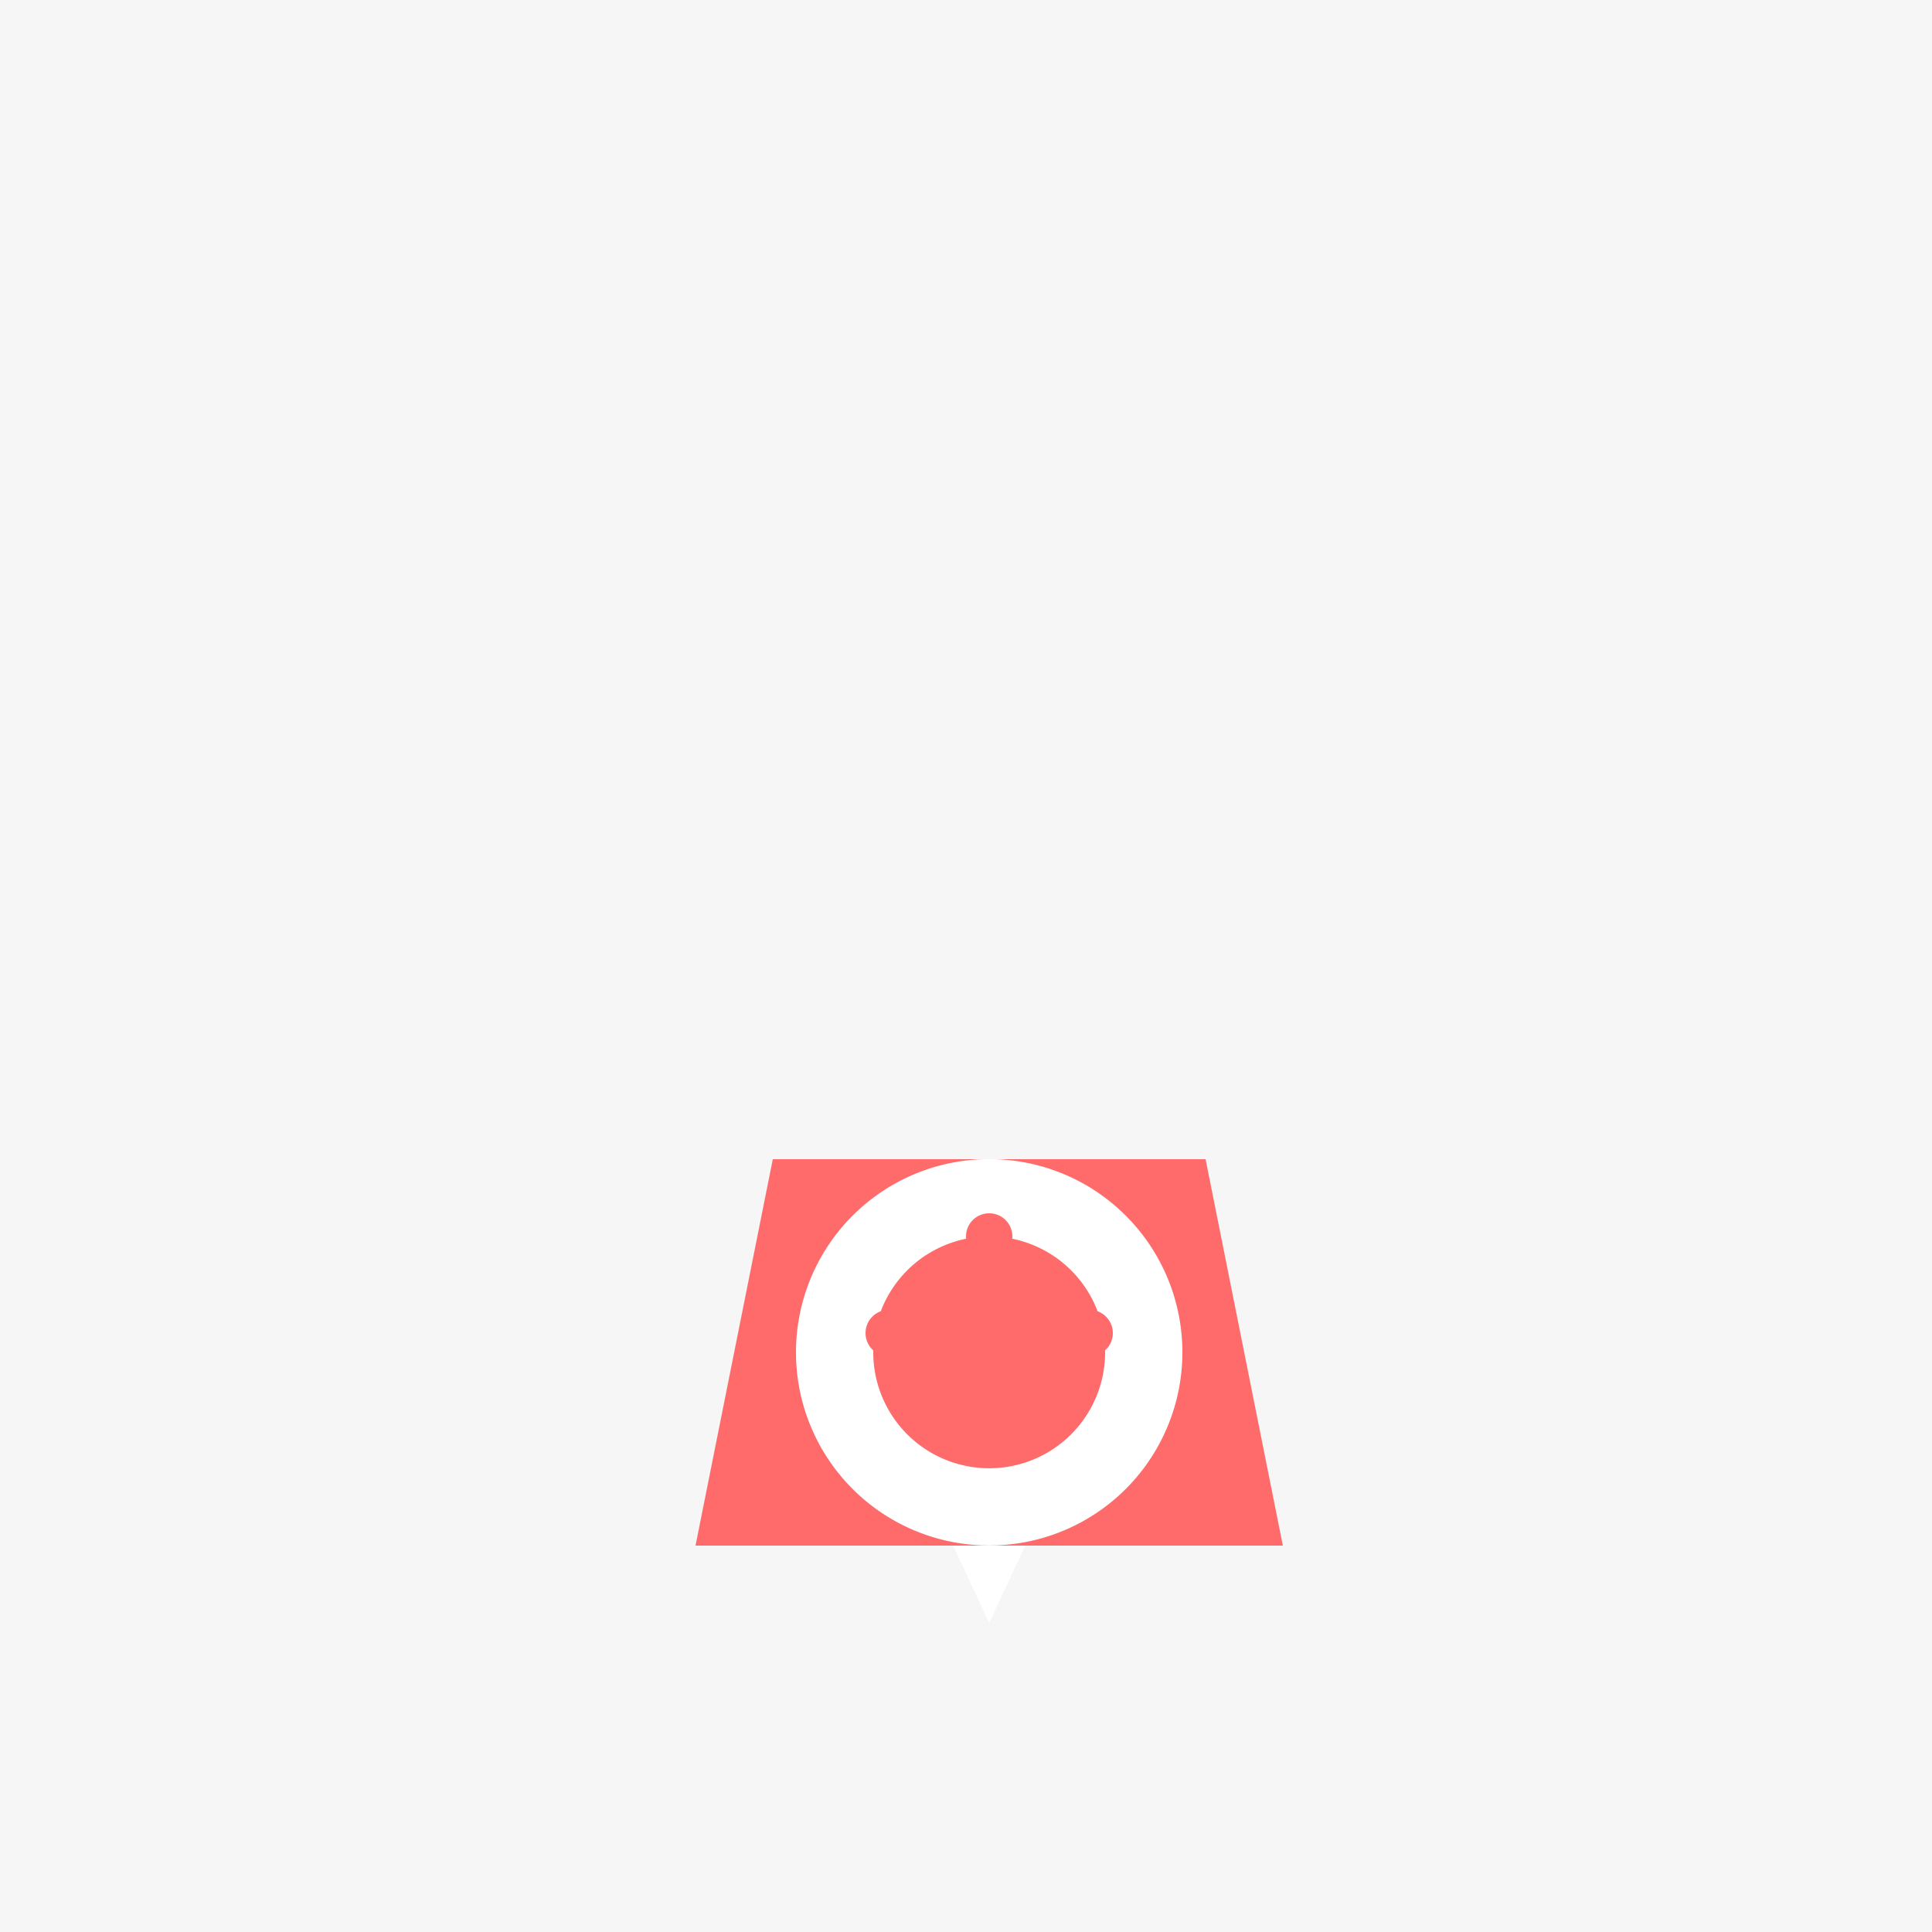
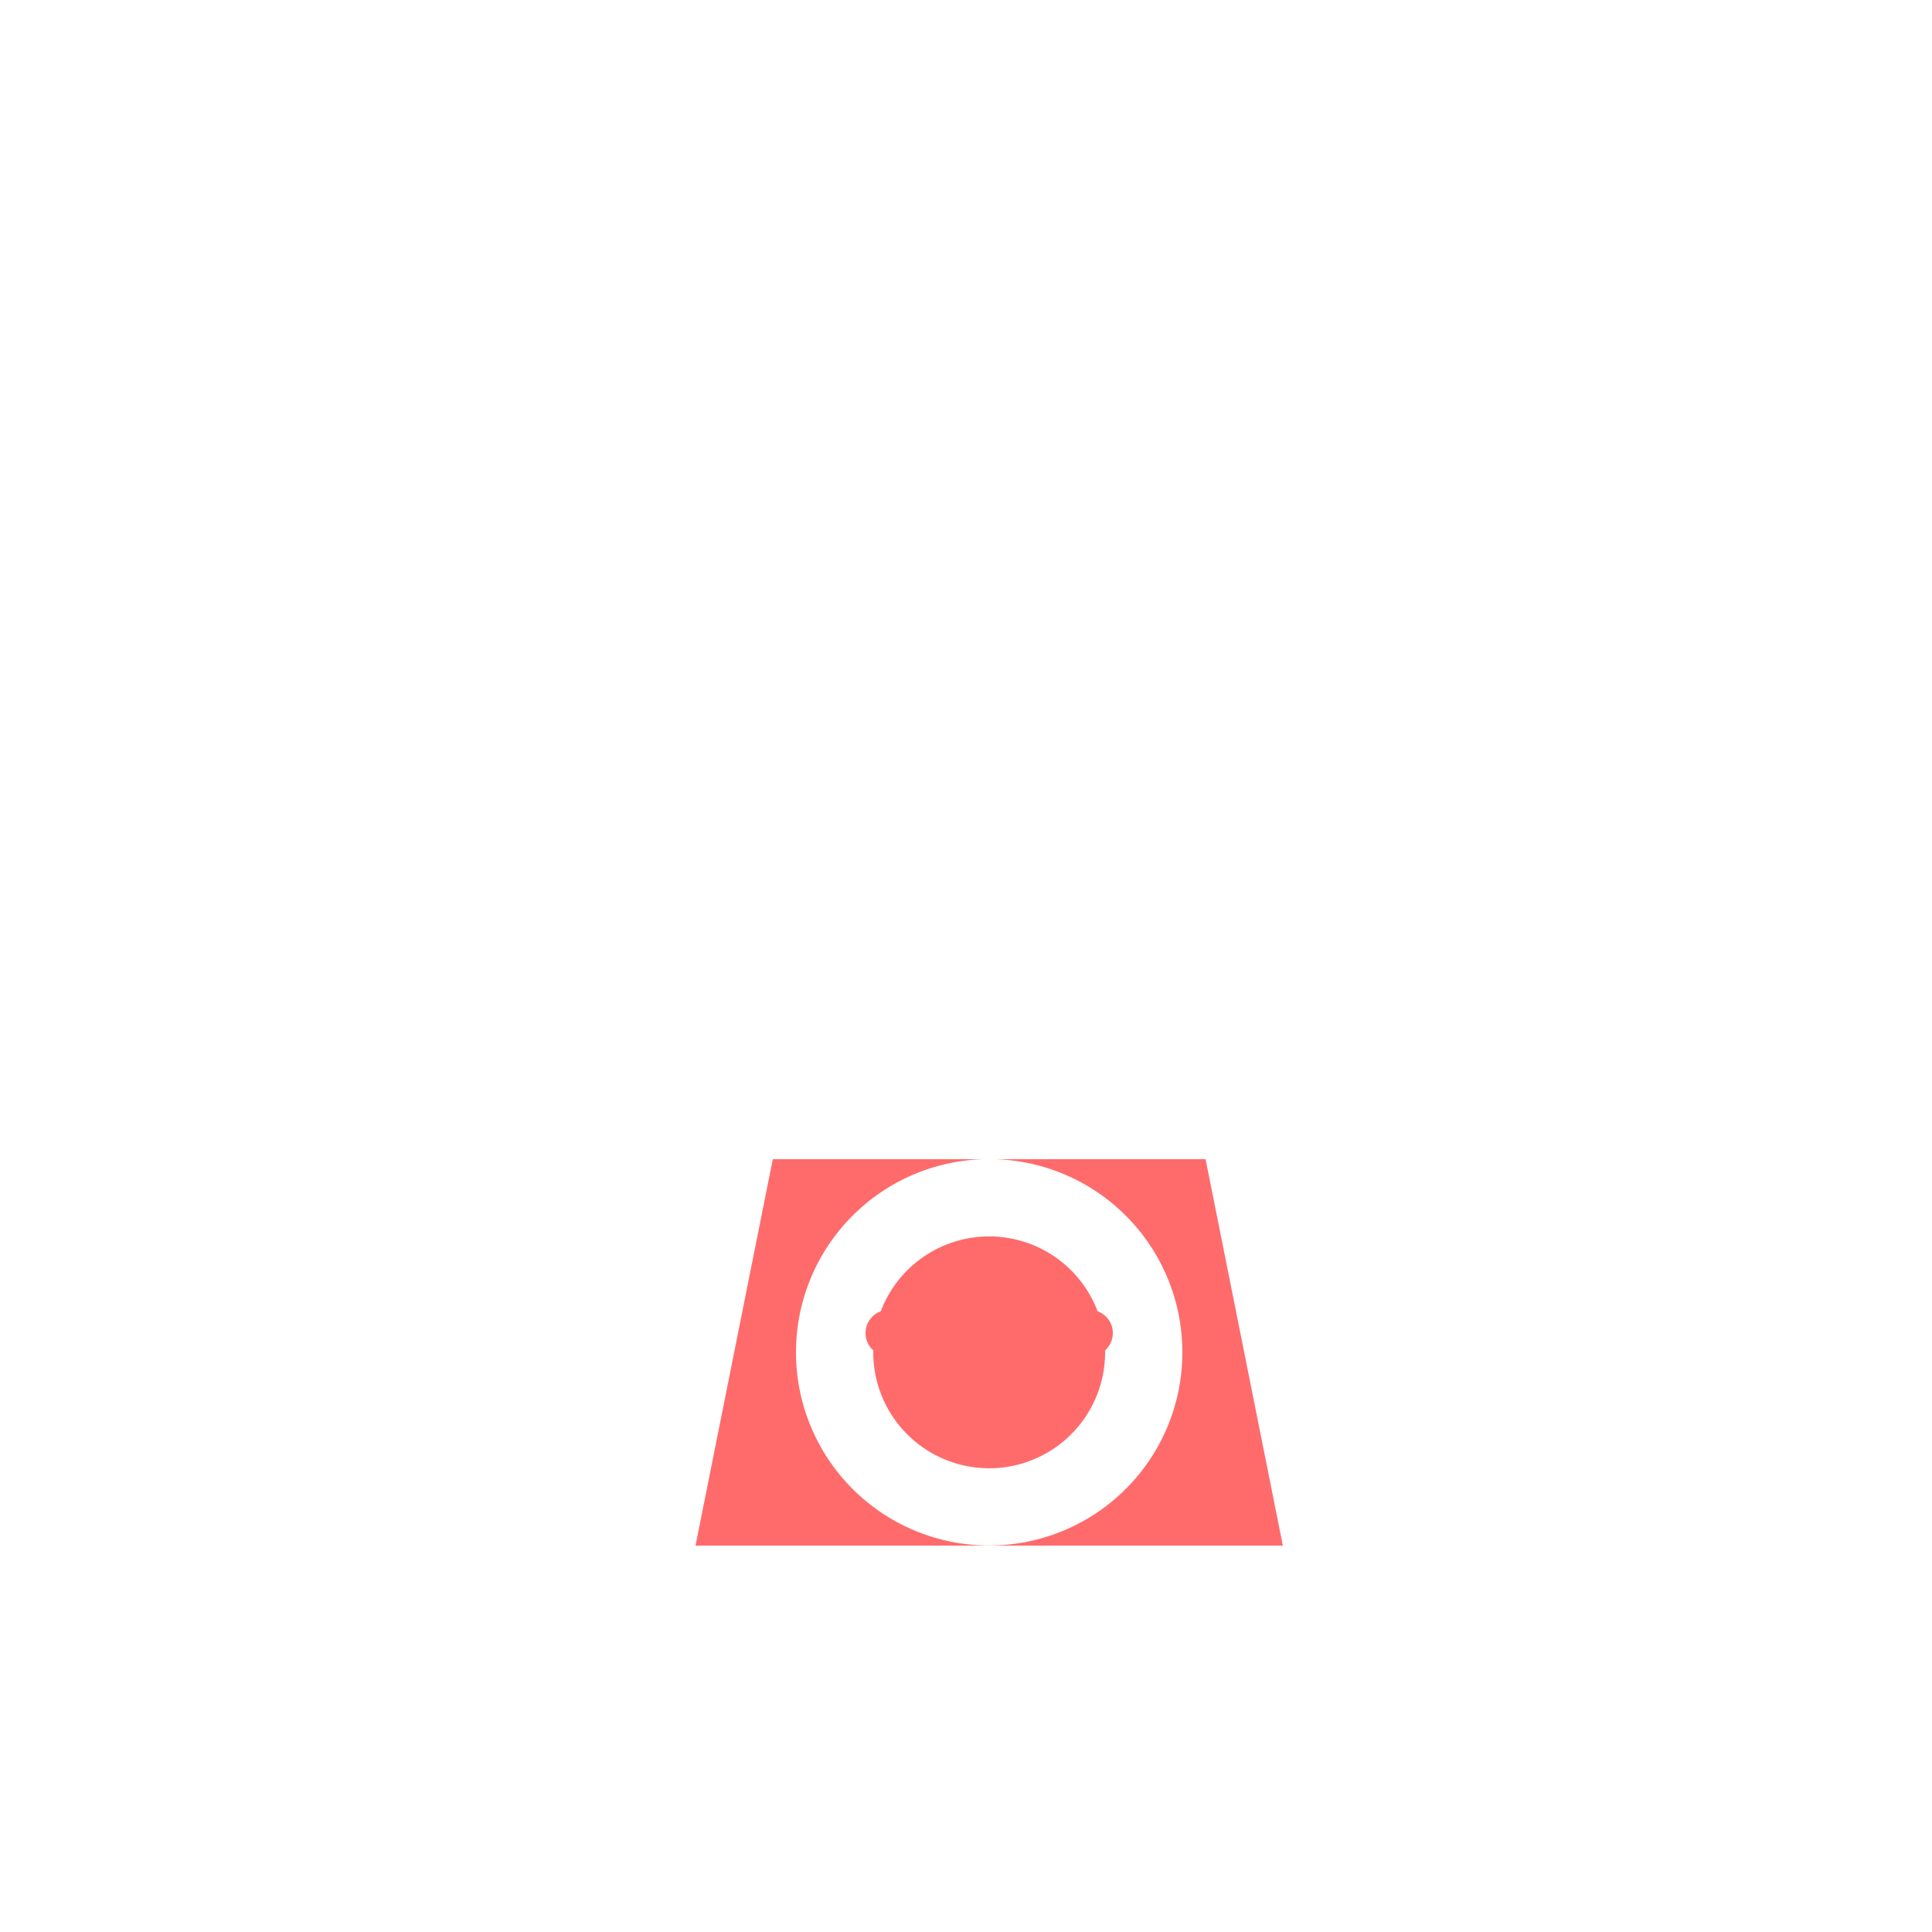
<svg xmlns="http://www.w3.org/2000/svg" width="500" height="500">
  <defs>
    <linearGradient id="c2s_1" x1="100px" x2="412px" y1="256px" y2="256px" gradientUnits="userSpaceOnUse" />
  </defs>
  <g>
-     <rect fill="#F6F6F6" stroke="none" x="0" y="0" width="512" height="512" />
    <path fill="url(#c2s_1)" stroke="none" paint-order="stroke fill markers" d=" M 256 256 L 100 400 L 412 400 Z" />
    <path fill="#FFFFFF" stroke="none" paint-order="stroke fill markers" d=" M 200 300 L 312 300 L 256 420 Z" />
    <path fill="#FF6B6B" stroke="none" paint-order="stroke fill markers" d=" M 200 300 L 180 400 L 332 400 L 312 300 Z" />
    <path fill="#FFFFFF" stroke="none" paint-order="stroke fill markers" d=" M 306 350 A 50 50 0 1 1 306 349.95" />
    <path fill="#FF6B6B" stroke="none" paint-order="stroke fill markers" d=" M 286 350 A 30 30 0 1 1 286 349.97" />
    <path fill="#FF6B6B" stroke="none" paint-order="stroke fill markers" d=" M 236 345 A 6 6 0 1 1 236 344.994" />
    <path fill="#FF6B6B" stroke="none" paint-order="stroke fill markers" d=" M 288 345 A 6 6 0 1 1 288 344.994" />
-     <path fill="#FF6B6B" stroke="none" paint-order="stroke fill markers" d=" M 262 320 A 6 6 0 1 1 262 319.994" />
  </g>
</svg>